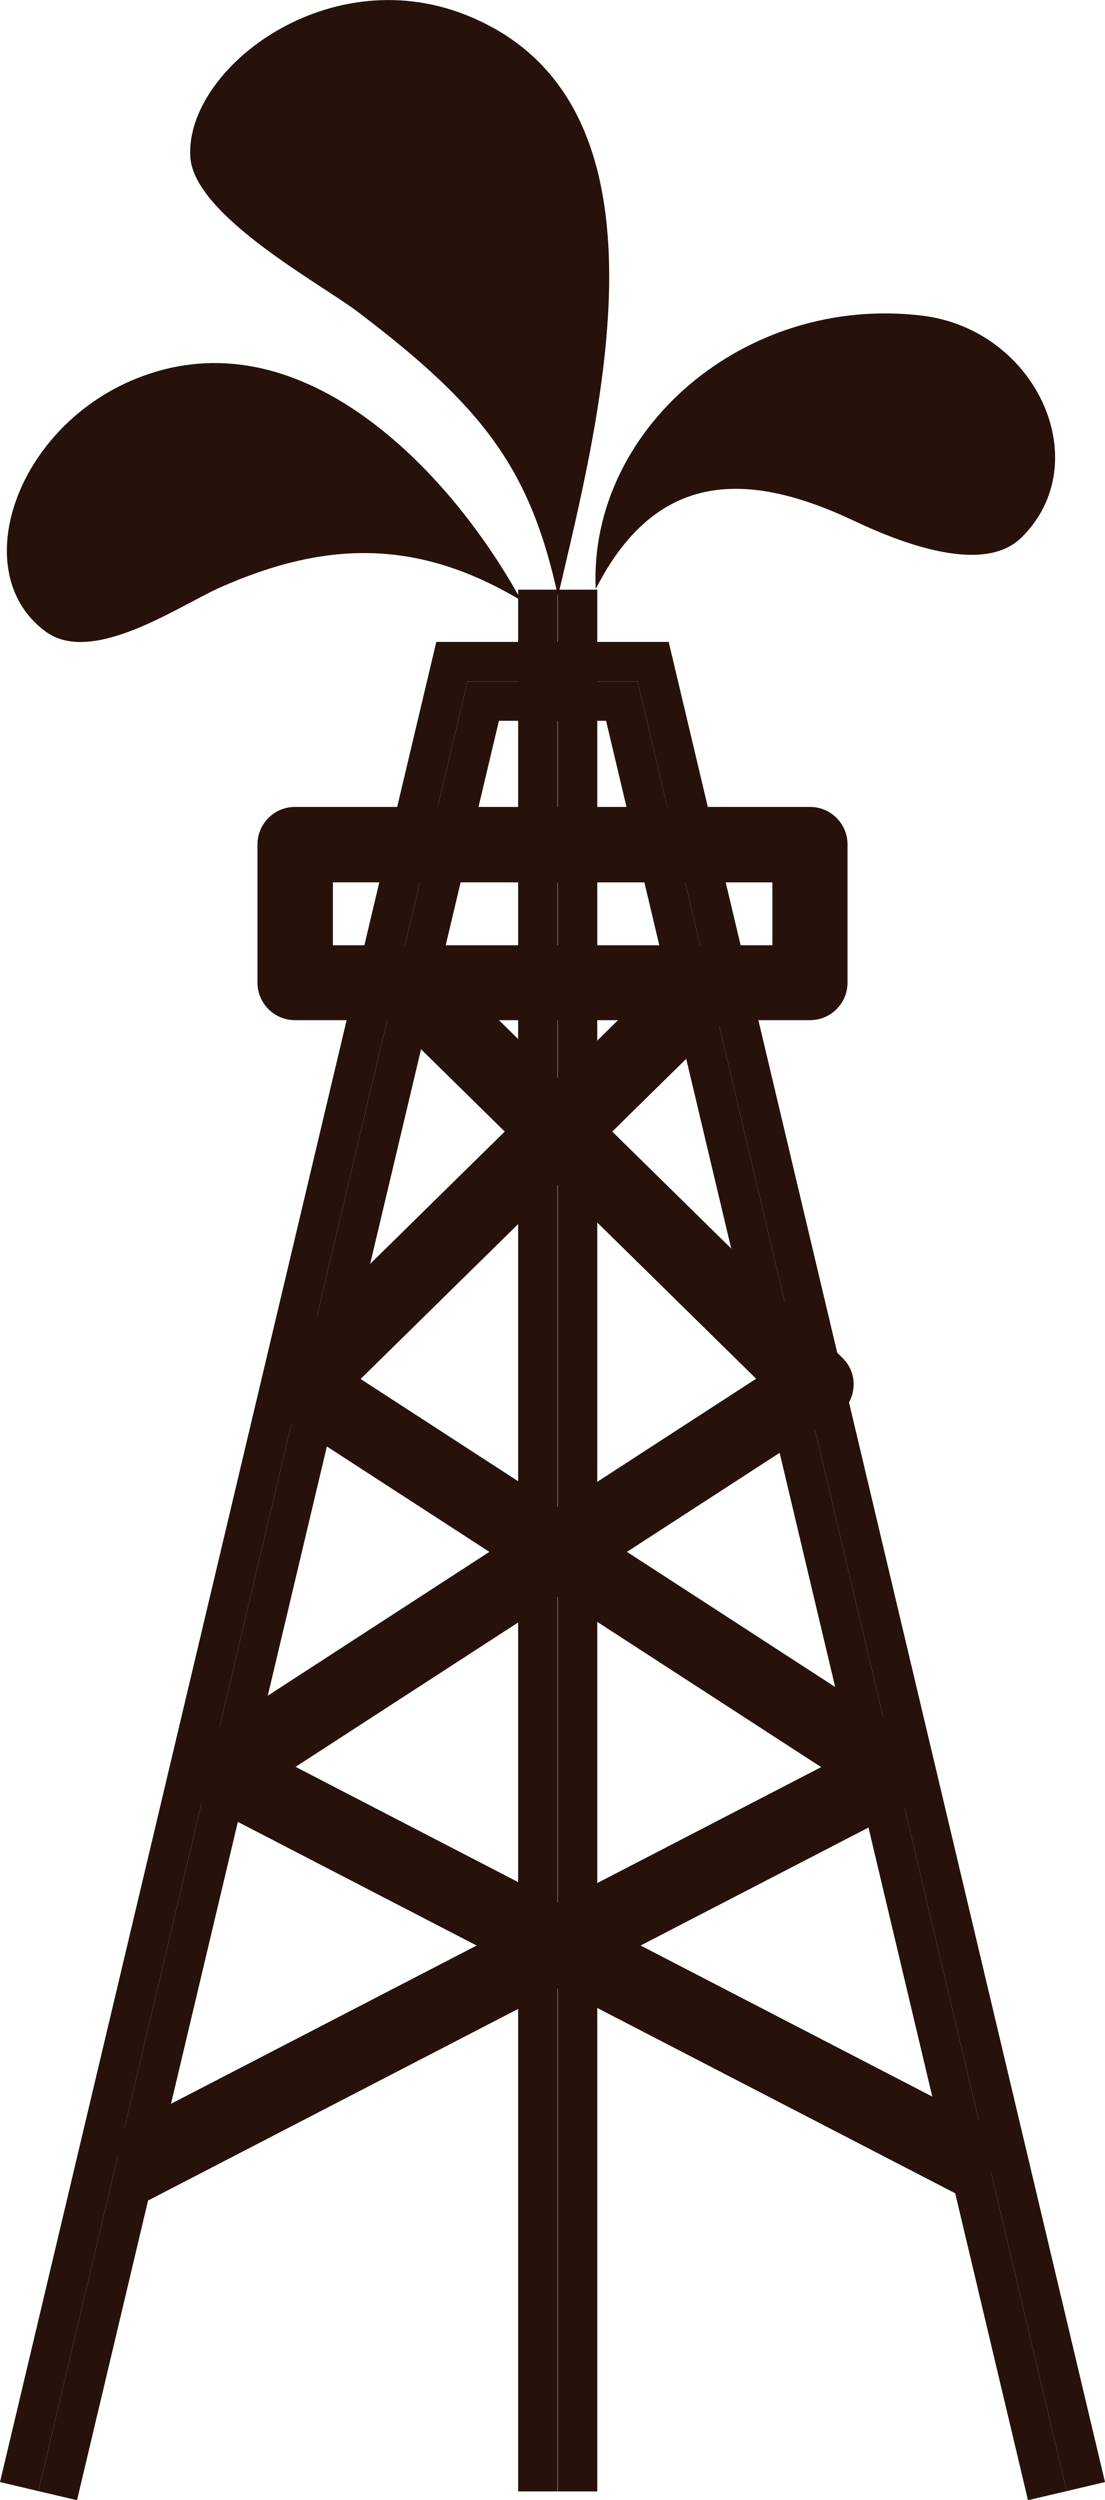
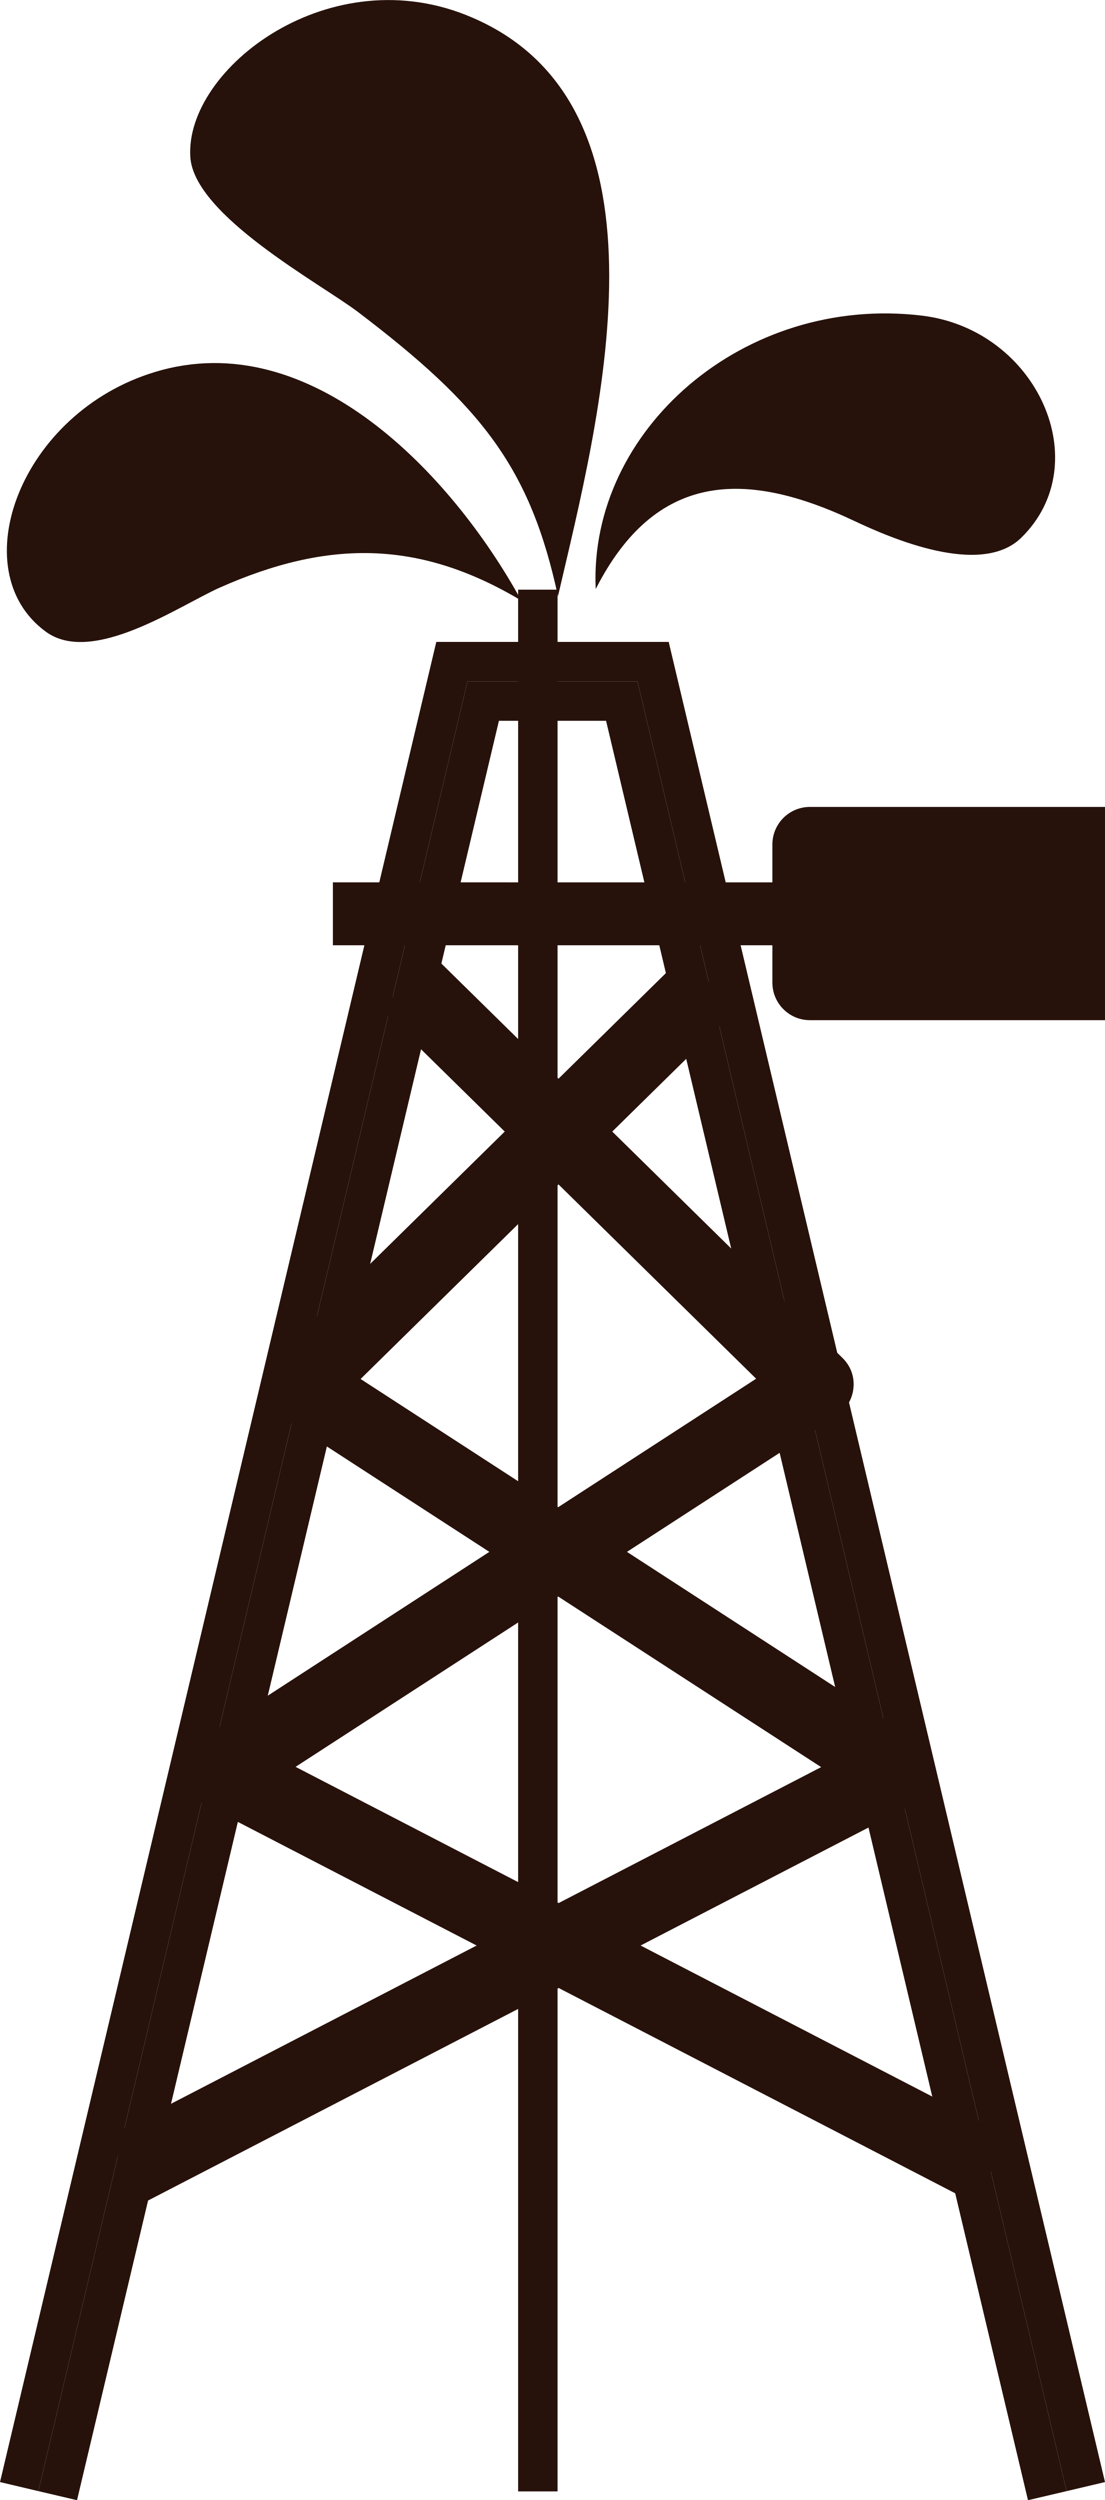
<svg xmlns="http://www.w3.org/2000/svg" id="_Слой_2" data-name="Слой 2" viewBox="0 0 41.46 93.79">
  <defs>
    <style> .cls-1 { fill: #27120b; stroke-width: 0px; } </style>
  </defs>
  <g id="Layer_1" data-name="Layer 1">
    <g>
      <g>
        <g>
          <path class="cls-1" d="M36.56,82.65l-28.92-14.97c-.45-.23-.74-.68-.76-1.18-.02-.5.22-.97.64-1.25l20.85-13.53-14.1-13.86,1.99-2.01,15.35,15.09c.31.3.46.72.41,1.14-.04.42-.28.8-.64,1.04l-20.29,13.16,26.77,13.86-1.3,2.5Z" />
          <path class="cls-1" d="M5.34,82.65l-1.3-2.5,26.77-13.86-20.29-13.16c-.36-.23-.59-.61-.64-1.04-.04-.42.11-.85.41-1.14l15.35-15.09,1.99,2.01-14.1,13.86,20.85,13.53c.42.27.67.75.64,1.25-.03.5-.32.95-.76,1.18l-28.92,14.97Z" />
        </g>
        <g>
          <rect class="cls-1" x="19.44" y="22.12" width="1.48" height="71.34" />
-           <rect class="cls-1" x="20.93" y="22.12" width="1.48" height="71.34" />
        </g>
-         <path class="cls-1" d="M30.39,38.27H11.07c-.78,0-1.41-.63-1.41-1.41v-5.18c0-.78.63-1.41,1.41-1.41h19.32c.78,0,1.41.63,1.41,1.41v5.18c0,.78-.63,1.41-1.41,1.41ZM12.49,35.46h16.49v-2.36H12.49v2.36Z" />
+         <path class="cls-1" d="M30.39,38.27c-.78,0-1.41-.63-1.41-1.41v-5.18c0-.78.63-1.41,1.41-1.41h19.32c.78,0,1.41.63,1.41,1.41v5.18c0,.78-.63,1.41-1.41,1.41ZM12.49,35.46h16.49v-2.36H12.49v2.36Z" />
        <g>
          <polygon class="cls-1" points="1.44 93.45 0 93.11 16.37 24.08 25.09 24.08 41.46 93.11 40.02 93.45 23.92 25.56 17.54 25.56 1.44 93.45" />
          <polygon class="cls-1" points="2.89 93.79 1.44 93.45 17.54 25.56 23.92 25.56 40.02 93.45 38.57 93.79 22.74 27.04 18.72 27.04 2.89 93.79" />
        </g>
      </g>
      <g>
        <path class="cls-1" d="M20.93,22.39c1.52-6.55,4.69-18.34-3.21-21.73C12.41-1.64,6.94,2.57,7.14,5.88c.13,2.21,4.91,4.77,6.3,5.83,4.63,3.52,6.46,5.83,7.5,10.68Z" />
        <path class="cls-1" d="M8.23,22.05c4.07-1.81,7.5-1.81,11.33.48-2.6-4.74-7.9-10.34-13.73-8.58C.76,15.47-1.42,21.39,1.71,23.69c1.74,1.29,4.97-.94,6.52-1.64.87-.39-1.07.48,0,0Z" />
        <path class="cls-1" d="M22.36,22.08c2.23-4.36,5.58-4.49,9.71-2.53,1.3.61,4.72,2.12,6.25.62,2.85-2.79.59-7.81-3.73-8.33-6.68-.8-12.5,4.3-12.24,10.24Z" />
      </g>
    </g>
  </g>
</svg>